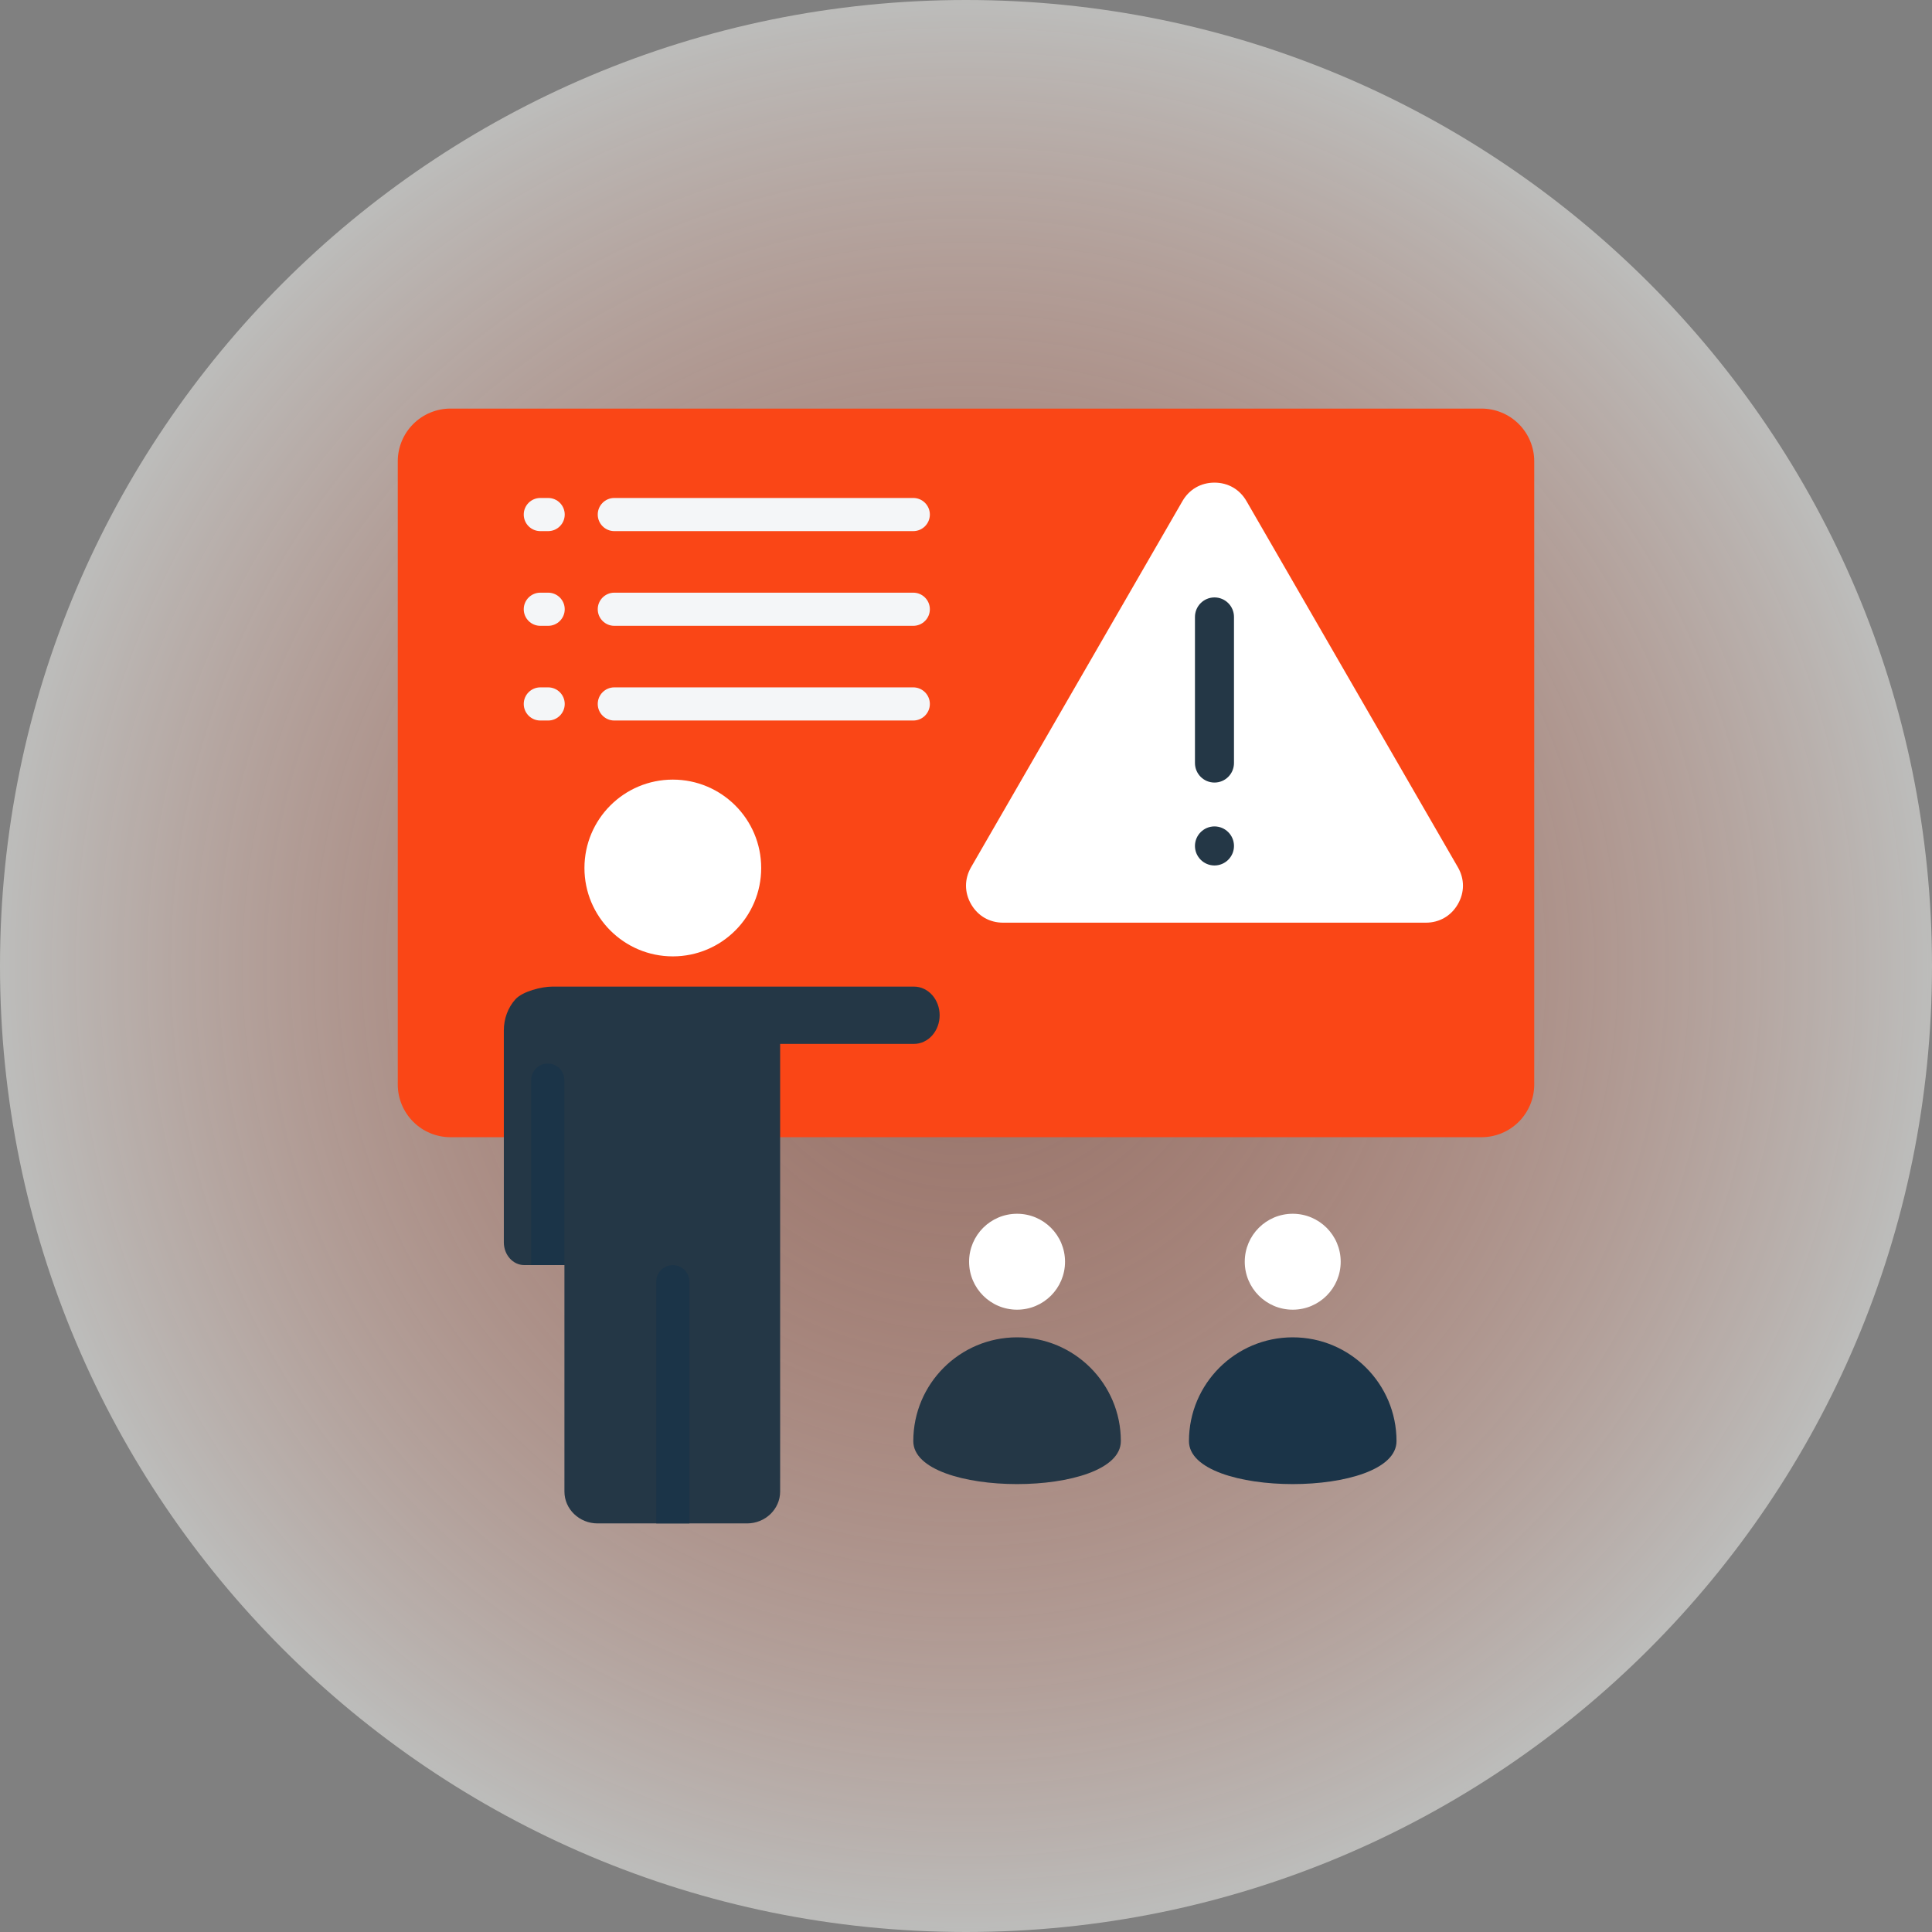
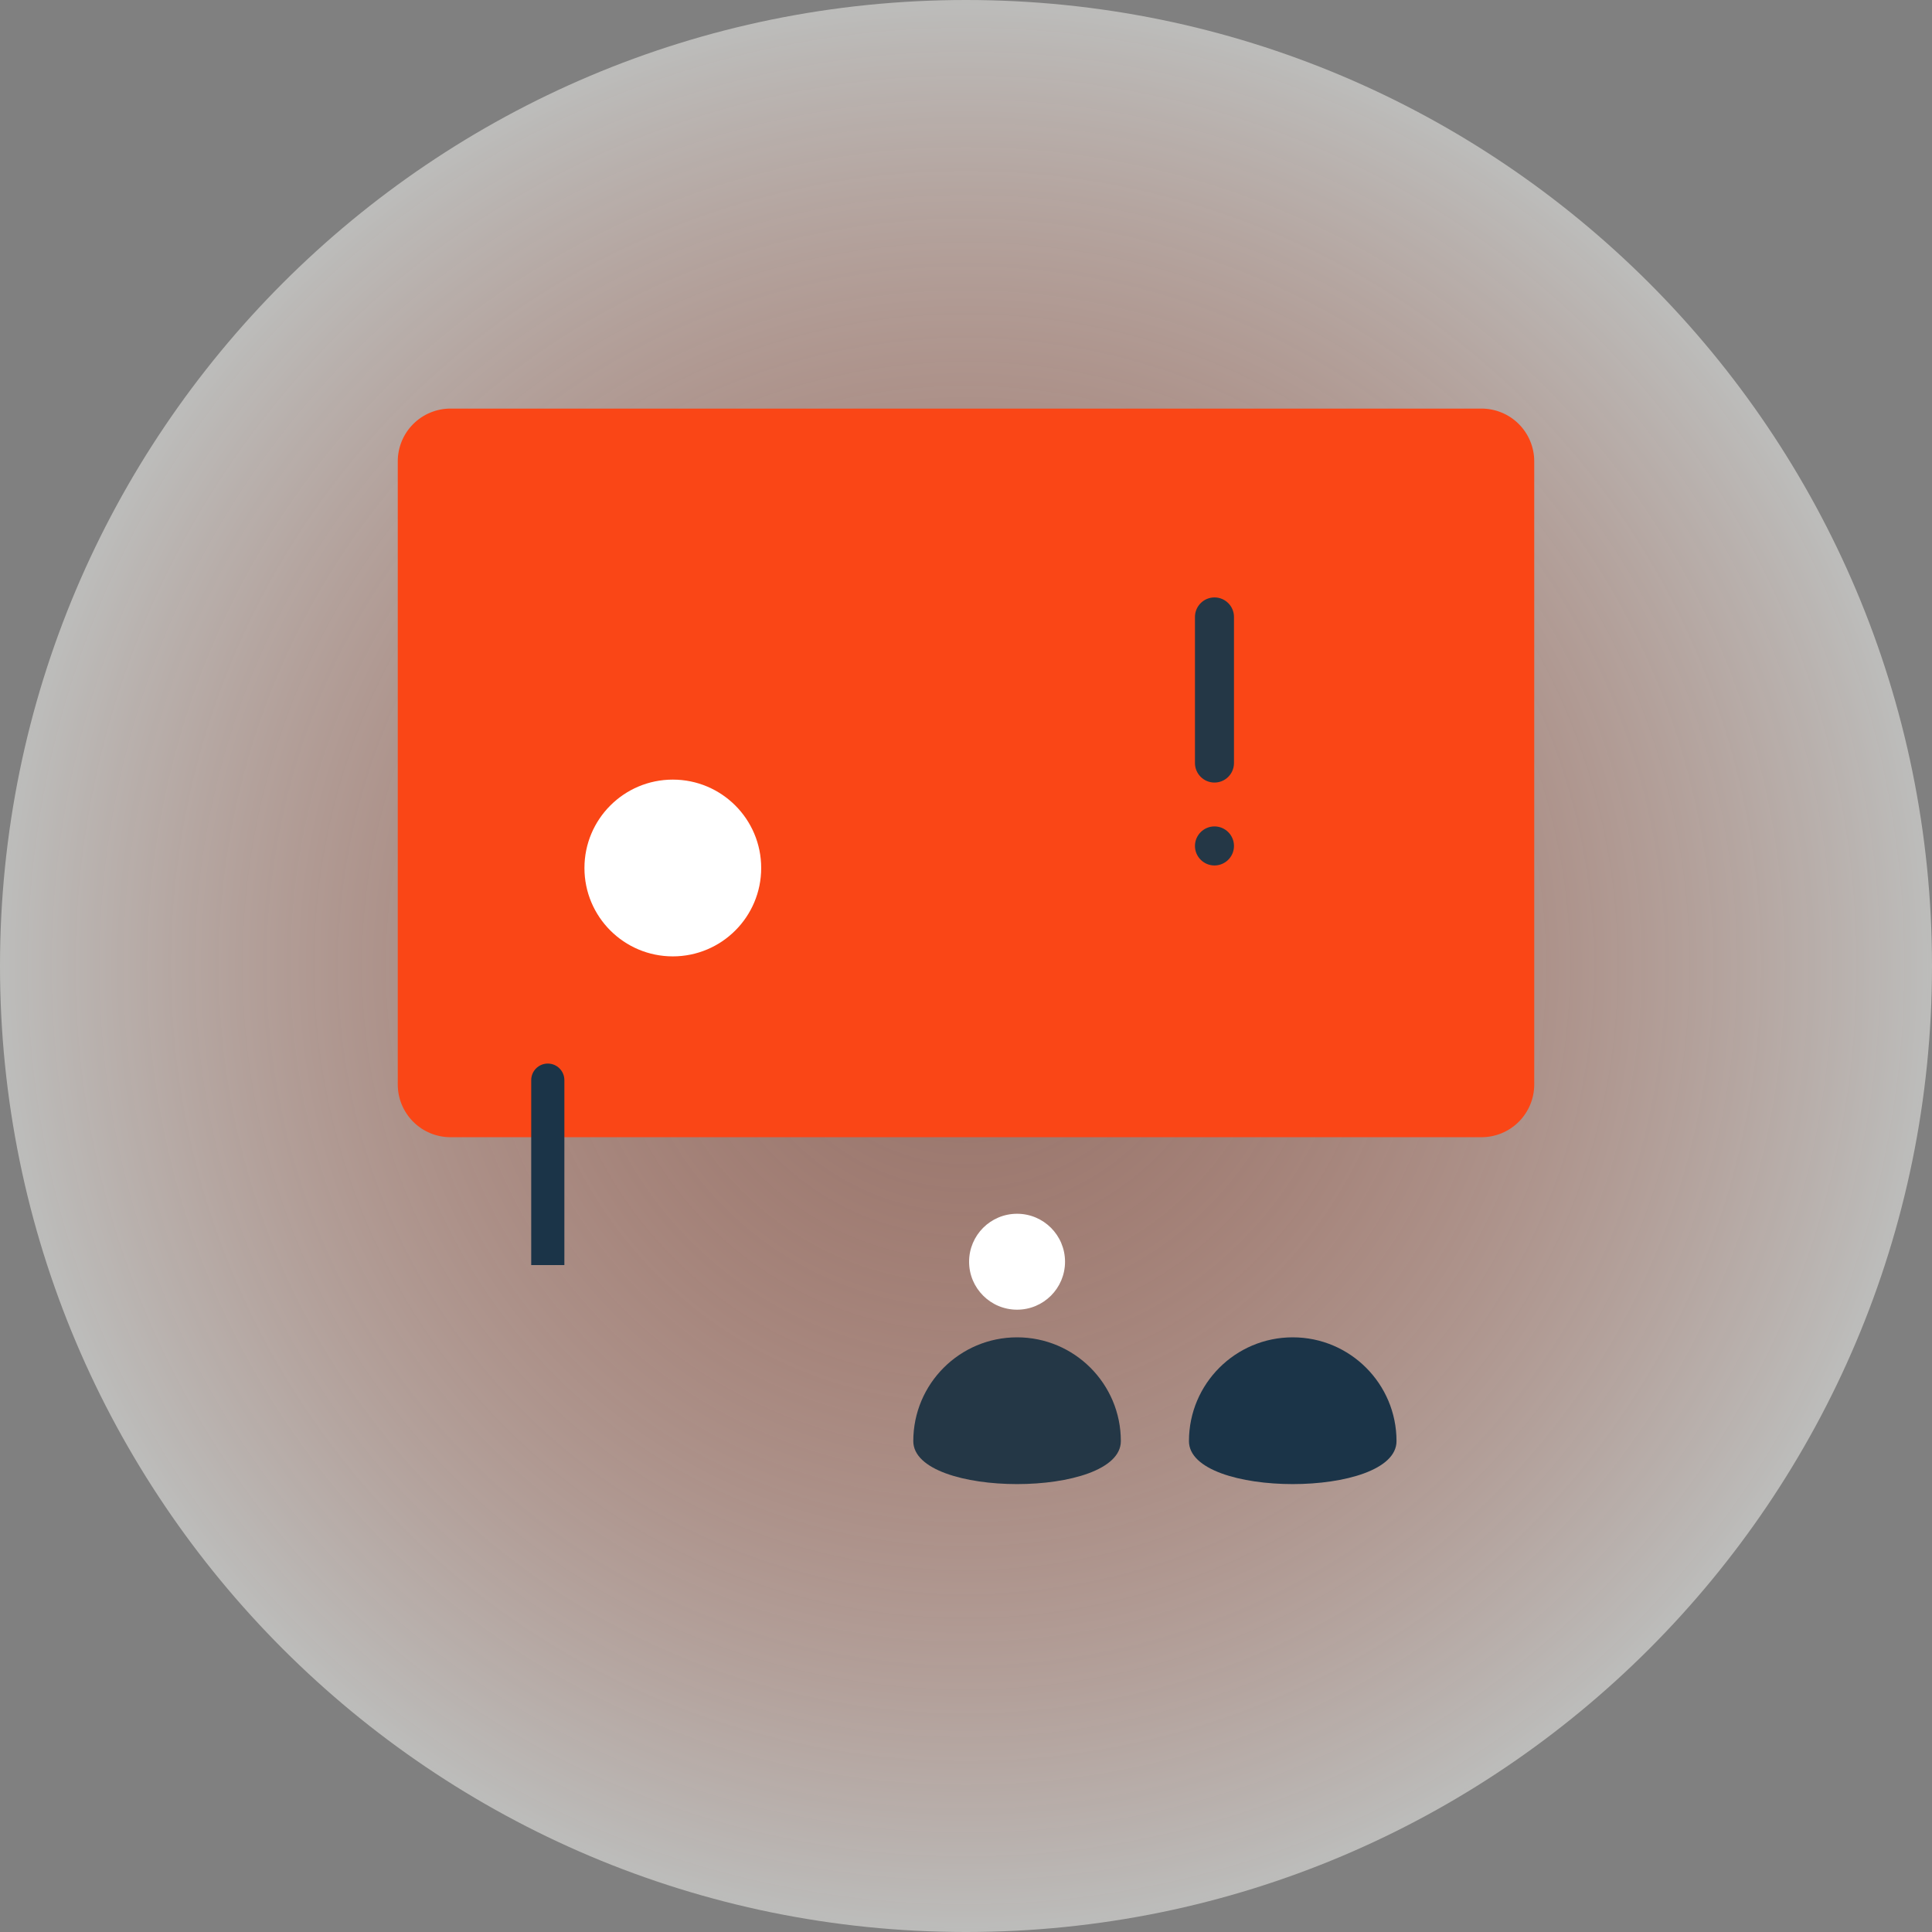
<svg xmlns="http://www.w3.org/2000/svg" width="120" height="120" viewBox="0 0 120 120" fill="none">
  <rect x="0" y="0" width="120" height="120" fill="#808080" stroke="none" />
  <g clip-path="url(#clip0_773_7314)">
    <path opacity="0.5" d="M60 120C93.137 120 120 93.137 120 60C120 26.863 93.137 0 60 0C26.863 0 0 26.863 0 60C0 93.137 26.863 120 60 120Z" fill="url(#paint0_radial_773_7314)" />
    <path fill-rule="evenodd" clip-rule="evenodd" d="M95.294 28.654C95.294 27.785 94.949 26.952 94.335 26.337C93.721 25.723 92.887 25.378 92.018 25.378C80.196 25.378 39.804 25.378 27.982 25.378C27.113 25.378 26.28 25.723 25.666 26.337C25.051 26.952 24.706 27.785 24.706 28.654V67.358C24.706 68.227 25.051 69.06 25.666 69.674C26.28 70.289 27.113 70.634 27.982 70.634H92.018C92.887 70.634 93.721 70.289 94.335 69.674C94.949 69.06 95.294 68.227 95.294 67.358C95.294 59.009 95.294 37.003 95.294 28.654Z" fill="#FA4616" />
-     <path fill-rule="evenodd" clip-rule="evenodd" d="M38.156 32.989C37.588 32.989 37.127 32.527 37.127 31.959C37.127 31.391 37.588 30.93 38.156 30.93H56.725C57.293 30.93 57.755 31.391 57.755 31.959C57.755 32.527 57.293 32.989 56.725 32.989H38.156ZM33.561 32.989C32.992 32.989 32.531 32.527 32.531 31.959C32.531 31.391 32.992 30.93 33.561 30.93H34.046C34.614 30.93 35.076 31.391 35.076 31.959C35.076 32.527 34.614 32.989 34.046 32.989H33.561ZM38.156 38.871C37.588 38.871 37.127 38.41 37.127 37.842C37.127 37.273 37.588 36.812 38.156 36.812H56.725C57.293 36.812 57.755 37.273 57.755 37.842C57.755 38.41 57.293 38.871 56.725 38.871H38.156ZM33.561 38.871C32.992 38.871 32.531 38.41 32.531 37.842C32.531 37.273 32.992 36.812 33.561 36.812H34.046C34.614 36.812 35.076 37.273 35.076 37.842C35.076 38.41 34.614 38.871 34.046 38.871H33.561ZM38.156 44.753C37.588 44.753 37.127 44.292 37.127 43.724C37.127 43.156 37.588 42.694 38.156 42.694H56.725C57.293 42.694 57.755 43.156 57.755 43.724C57.755 44.292 57.293 44.753 56.725 44.753H38.156ZM33.561 44.753C32.992 44.753 32.531 44.292 32.531 43.724C32.531 43.156 32.992 42.694 33.561 42.694H34.046C34.614 42.694 35.076 43.156 35.076 43.724C35.076 44.292 34.614 44.753 34.046 44.753H33.561Z" fill="#F4F6F8" />
    <path d="M41.79 59.402C44.822 59.402 47.279 56.944 47.279 53.913C47.279 50.881 44.822 48.423 41.79 48.423C38.758 48.423 36.301 50.881 36.301 53.913C36.301 56.944 38.758 59.402 41.79 59.402Z" fill="white" />
-     <path fill-rule="evenodd" clip-rule="evenodd" d="M35.058 78.576H32.559C31.86 78.576 31.294 77.942 31.294 77.161V63.998C31.294 63.277 31.55 62.586 32.006 62.076C32.462 61.567 33.657 61.28 34.301 61.28H56.772C57.194 61.28 57.598 61.468 57.897 61.801C58.195 62.135 58.363 62.587 58.363 63.059C58.363 63.531 58.195 63.983 57.897 64.317C57.598 64.65 57.194 64.838 56.772 64.838H48.456V92.642C48.456 93.735 47.534 94.622 46.397 94.622H37.118C35.98 94.622 35.058 93.735 35.058 92.642V78.576Z" fill="#243746" />
-     <path fill-rule="evenodd" clip-rule="evenodd" d="M40.761 94.622V79.608C40.761 79.04 41.222 78.579 41.79 78.579C42.358 78.579 42.82 79.04 42.82 79.608V94.622H40.761Z" fill="#1B3448" />
    <path fill-rule="evenodd" clip-rule="evenodd" d="M32.995 78.576V67.089C32.995 66.521 33.456 66.06 34.025 66.06C34.593 66.06 35.054 66.521 35.054 67.089V78.576H32.995Z" fill="#1B3448" />
    <path fill-rule="evenodd" clip-rule="evenodd" d="M60.192 78.368C60.192 80.014 61.526 81.347 63.172 81.347C64.817 81.347 66.151 80.014 66.151 78.368C66.151 76.722 64.817 75.389 63.172 75.389C61.526 75.389 60.192 76.722 60.192 78.368Z" fill="white" />
    <path fill-rule="evenodd" clip-rule="evenodd" d="M69.618 89.51C69.618 93.07 56.726 93.07 56.726 89.51C56.726 85.951 59.612 83.064 63.172 83.064C66.732 83.064 69.618 85.951 69.618 89.51Z" fill="#243746" />
-     <path fill-rule="evenodd" clip-rule="evenodd" d="M77.314 78.368C77.314 80.014 78.648 81.347 80.294 81.347C81.939 81.347 83.273 80.014 83.273 78.368C83.273 76.722 81.939 75.389 80.294 75.389C78.648 75.389 77.314 76.722 77.314 78.368Z" fill="white" />
    <path fill-rule="evenodd" clip-rule="evenodd" d="M86.74 89.51C86.74 93.07 73.848 93.07 73.848 89.51C73.848 85.951 76.734 83.064 80.294 83.064C83.854 83.064 86.74 85.951 86.74 89.51Z" fill="#1B3448" />
-     <path fill-rule="evenodd" clip-rule="evenodd" d="M77.422 31.125L90.55 53.863C90.973 54.594 90.973 55.429 90.55 56.16C90.129 56.891 89.405 57.309 88.561 57.309H62.305C61.461 57.309 60.737 56.891 60.316 56.16C59.895 55.429 59.895 54.594 60.316 53.863L73.444 31.125C73.865 30.394 74.591 29.977 75.433 29.977C76.277 29.977 77.001 30.394 77.422 31.125Z" fill="white" />
    <path d="M74.221 38.32C74.221 37.651 74.764 37.107 75.433 37.107C76.104 37.107 76.645 37.651 76.645 38.32V47.392C76.645 48.063 76.104 48.606 75.433 48.606C74.764 48.606 74.221 48.063 74.221 47.392V38.32Z" fill="#243746" />
    <path fill-rule="evenodd" clip-rule="evenodd" d="M75.433 53.756C76.102 53.756 76.645 53.211 76.645 52.544C76.645 51.875 76.102 51.33 75.433 51.33C74.766 51.33 74.221 51.875 74.221 52.544C74.221 53.211 74.766 53.756 75.433 53.756Z" fill="#243746" />
  </g>
  <defs>
    <radialGradient id="paint0_radial_773_7314" cx="0" cy="0" r="1" gradientUnits="userSpaceOnUse" gradientTransform="translate(60 60) rotate(90) scale(60)">
      <stop stop-color="#FA4616" stop-opacity="0.36" />
      <stop offset="1" stop-color="#F9FBF8" />
    </radialGradient>
    <clipPath id="clip0_773_7314">
      <rect width="120" height="120" fill="white" />
    </clipPath>
  </defs>
</svg>